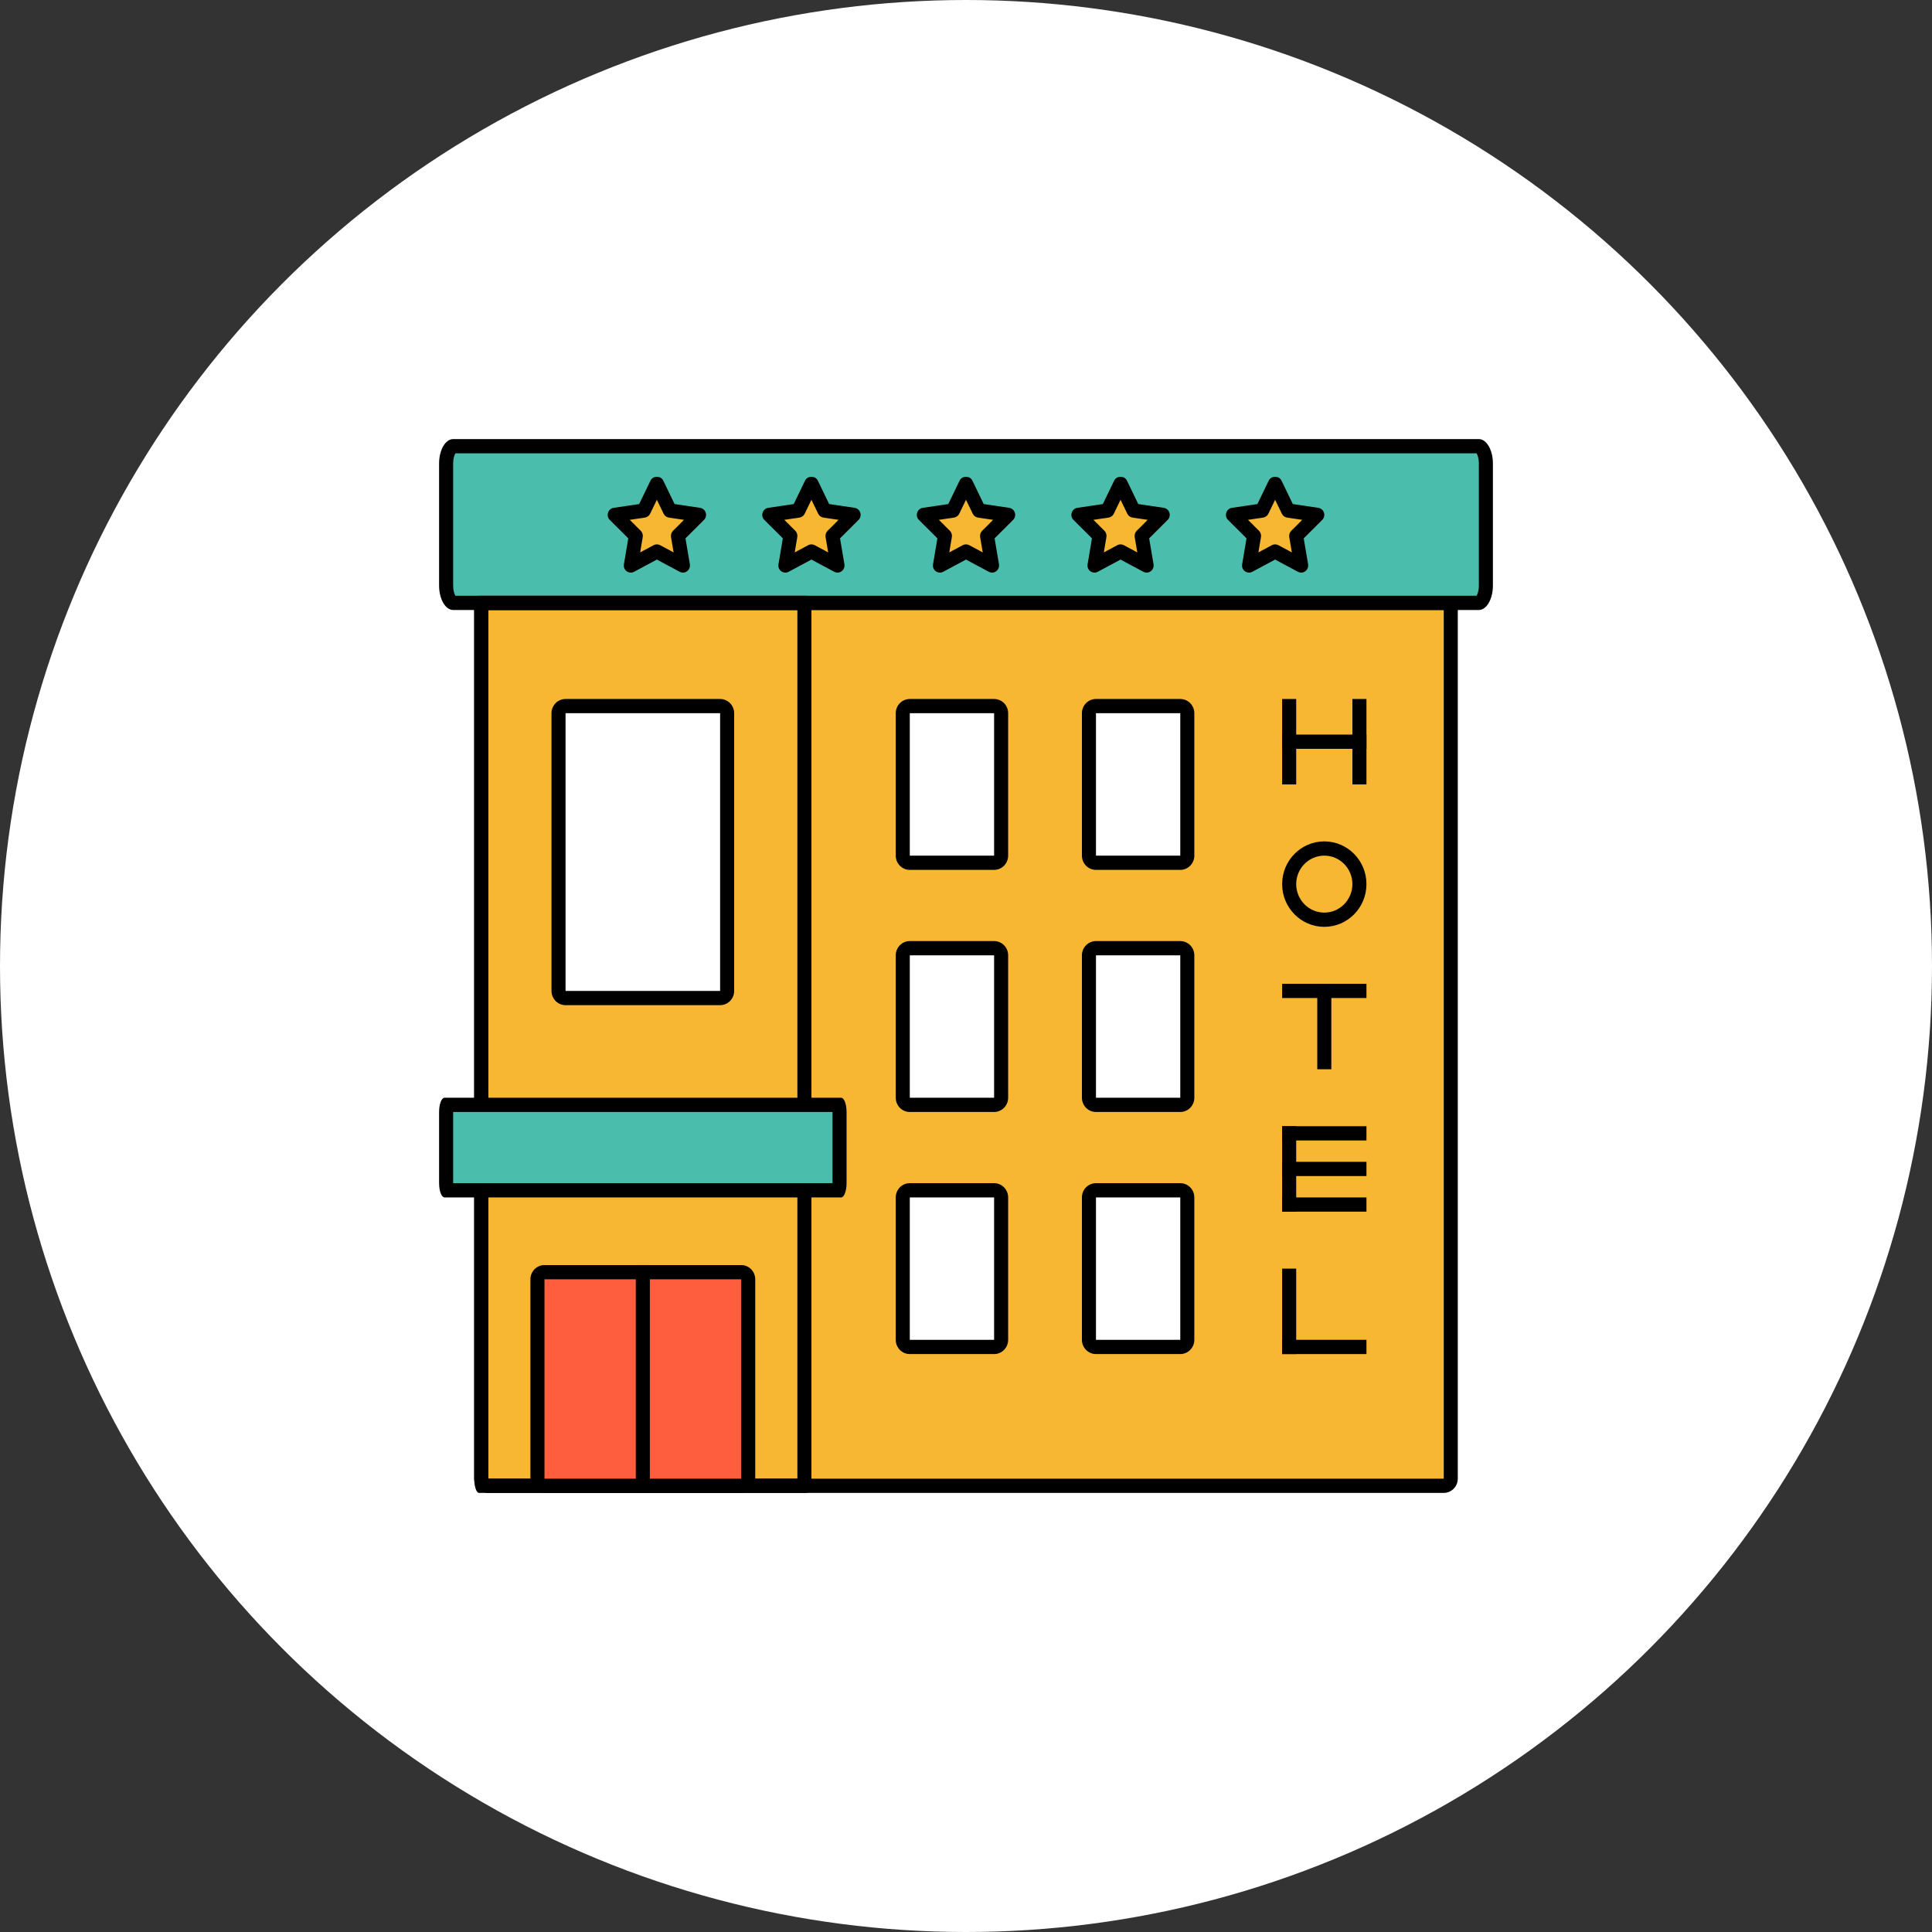
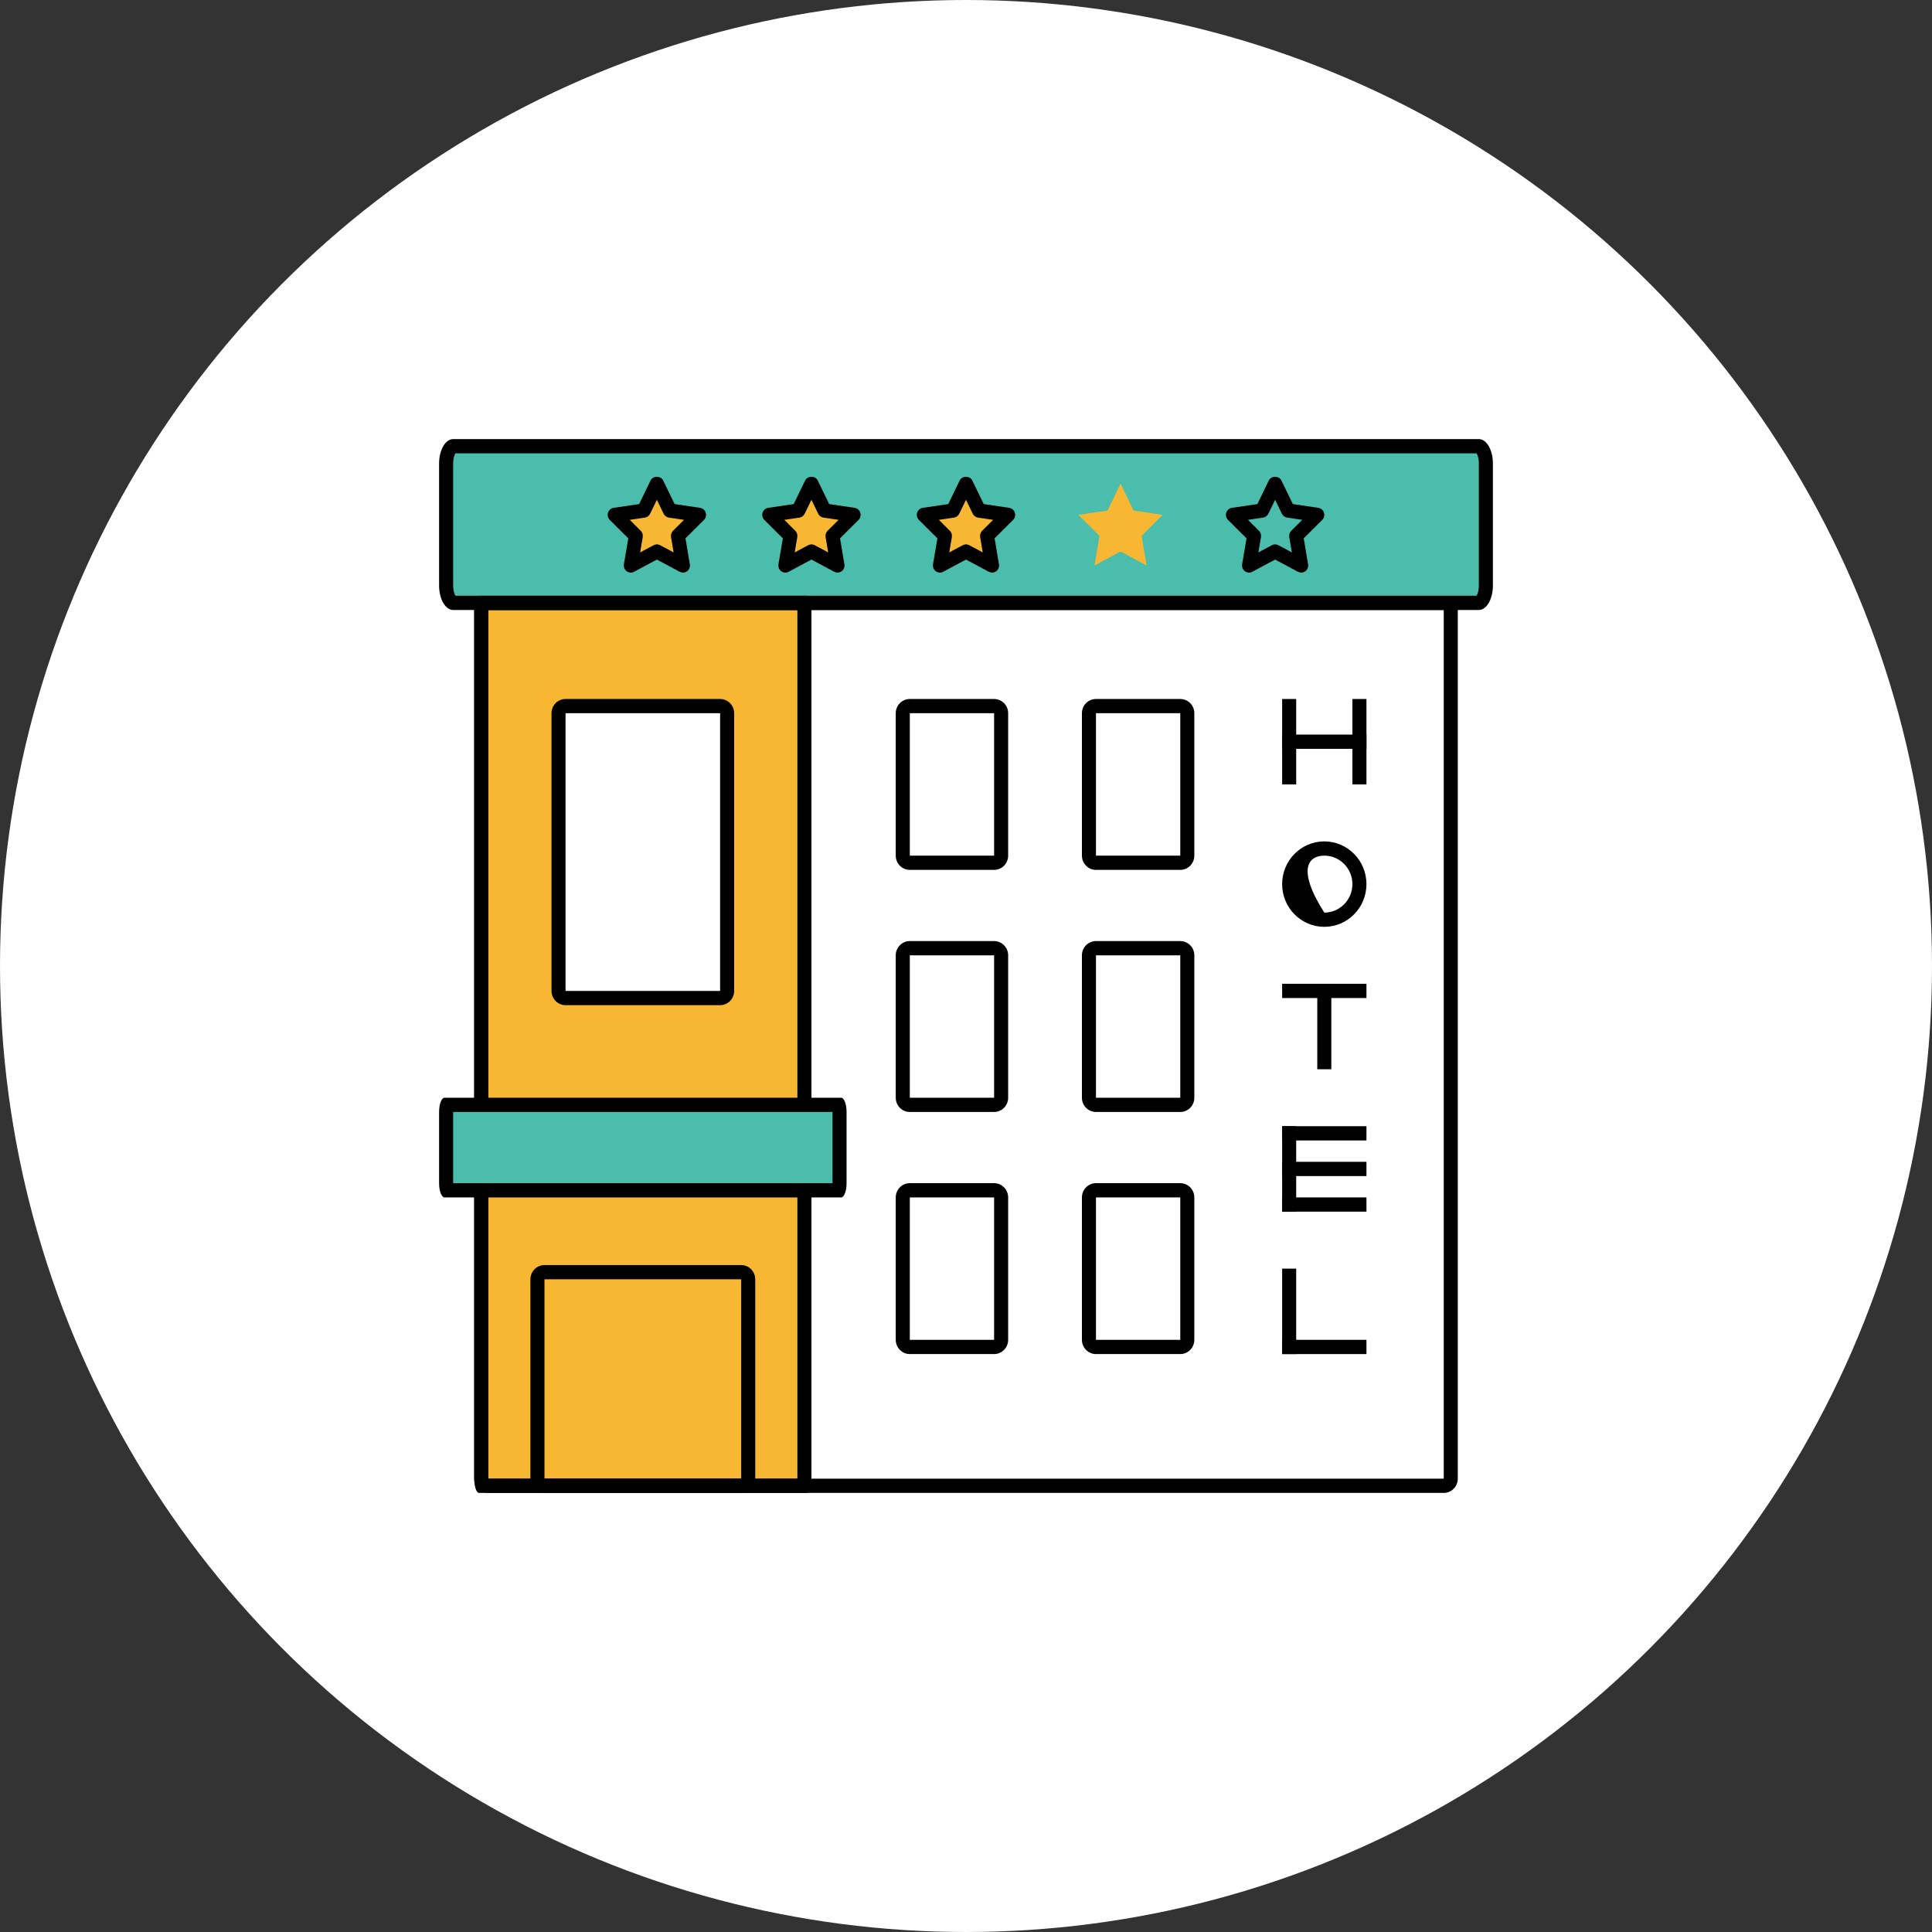
<svg xmlns="http://www.w3.org/2000/svg" width="88px" height="88px" viewBox="0 0 88 88" version="1.1">
  <rect x="0" y="0" width="88" height="88" fill="#333333" stroke="none" />
  <title>Hotel-icon</title>
  <desc>Created with Sketch.</desc>
  <defs />
  <g id="main" stroke="none" stroke-width="1" fill="none" fill-rule="evenodd">
    <g id="main-next-copy" transform="translate(-244, -2604)">
      <g id="Hotel-icon" transform="translate(244, 2604)">
        <circle id="Oval" fill="#FFFFFF" cx="44" cy="44" r="44" />
        <g id="Page-1" transform="translate(20, 20)">
          <polygon id="Fill-1" fill="#F7B733" points="1.92 47.838 16.64 47.838 16.64 7.622 1.92 7.622" />
-           <polygon id="Fill-2" fill="#F7B733" points="16.96 47.838 45.76 47.838 45.76 7.298 16.96 7.298" />
          <g id="Group-72">
            <path d="M45.76,7.135 C46.113,7.135 46.4,7.426 46.4,7.784 L46.4,47.351 C46.4,47.709 46.113,48 45.76,48 L2.24,48 C1.887,48 1.6,47.709 1.6,47.351 L1.6,7.784 C1.6,7.426 1.887,7.135 2.24,7.135 L45.76,7.135 Z M2.24,47.351 L45.76,47.351 L45.76,7.784 L2.24,7.784 L2.24,47.351 Z" id="Fill-3" fill="#000000" />
            <path d="M0.64,7.459 C0.53,7.459 0.32,7.153 0.32,6.672 L0.32,1.112 C0.32,0.631 0.53,0.324 0.64,0.324 L47.36,0.324 C47.47,0.324 47.68,0.631 47.68,1.112 L47.68,6.672 C47.68,7.153 47.47,7.459 47.36,7.459 L0.64,7.459 Z" id="Fill-5" fill="#4ABDAC" />
            <path d="M47.36,0 L0.64,0 C0.287,0 0,0.498 0,1.112 L0,6.672 C0,7.286 0.287,7.784 0.64,7.784 L47.36,7.784 C47.713,7.784 48,7.286 48,6.672 L48,1.112 C48,0.498 47.713,0 47.36,0 M47.258,0.649 C47.302,0.724 47.36,0.884 47.36,1.112 L47.36,6.672 C47.36,6.9 47.302,7.06 47.258,7.135 L0.742,7.135 C0.698,7.06 0.64,6.9 0.64,6.672 L0.64,1.112 C0.64,0.884 0.698,0.724 0.742,0.649 L47.258,0.649" id="Fill-7" fill="#000000" />
            <path d="M16.741,7.135 L1.819,7.135 C1.698,7.135 1.6,7.426 1.6,7.784 L1.6,47.351 C1.6,47.709 1.698,48 1.819,48 L16.741,48 C16.862,48 16.96,47.709 16.96,47.351 L16.96,7.784 C16.96,7.426 16.862,7.135 16.741,7.135 L16.741,7.135 Z M2.24,47.351 L16.32,47.351 L16.32,7.784 L2.24,7.784 L2.24,47.351 Z" id="Fill-9" fill="#000000" />
            <path d="M21.44,19.297 C21.264,19.297 21.12,19.152 21.12,18.973 L21.12,12.486 C21.12,12.308 21.264,12.162 21.44,12.162 L25.28,12.162 C25.456,12.162 25.6,12.308 25.6,12.486 L25.6,18.973 C25.6,19.152 25.456,19.297 25.28,19.297 L21.44,19.297 Z" id="Fill-11" fill="#FFFFFF" />
            <path d="M25.28,11.838 L21.44,11.838 C21.087,11.838 20.8,12.128 20.8,12.486 L20.8,18.973 C20.8,19.331 21.087,19.622 21.44,19.622 L25.28,19.622 C25.633,19.622 25.92,19.331 25.92,18.973 L25.92,12.486 C25.92,12.128 25.633,11.838 25.28,11.838 L25.28,11.838 Z M21.44,18.973 L25.28,18.973 L25.28,12.486 L21.44,12.486 L21.44,18.973 Z" id="Fill-13" fill="#000000" />
            <path d="M5.76,25.459 C5.584,25.459 5.44,25.314 5.44,25.135 L5.44,12.486 C5.44,12.308 5.584,12.162 5.76,12.162 L12.8,12.162 C12.976,12.162 13.12,12.308 13.12,12.486 L13.12,25.135 C13.12,25.314 12.976,25.459 12.8,25.459 L5.76,25.459 Z" id="Fill-15" fill="#FFFFFF" />
            <path d="M12.8,11.838 L5.76,11.838 C5.407,11.838 5.12,12.128 5.12,12.486 L5.12,25.135 C5.12,25.493 5.407,25.784 5.76,25.784 L12.8,25.784 C13.153,25.784 13.44,25.493 13.44,25.135 L13.44,12.486 C13.44,12.128 13.153,11.838 12.8,11.838 L12.8,11.838 Z M5.76,25.135 L12.8,25.135 L12.8,12.486 L5.76,12.486 L5.76,25.135 Z" id="Fill-17" fill="#000000" />
            <path d="M29.92,19.297 C29.744,19.297 29.6,19.152 29.6,18.973 L29.6,12.486 C29.6,12.308 29.744,12.162 29.92,12.162 L33.76,12.162 C33.936,12.162 34.08,12.308 34.08,12.486 L34.08,18.973 C34.08,19.152 33.936,19.297 33.76,19.297 L29.92,19.297 Z" id="Fill-19" fill="#FFFFFF" />
            <path d="M33.76,11.838 L29.92,11.838 C29.567,11.838 29.28,12.128 29.28,12.486 L29.28,18.973 C29.28,19.331 29.567,19.622 29.92,19.622 L33.76,19.622 C34.113,19.622 34.4,19.331 34.4,18.973 L34.4,12.486 C34.4,12.128 34.113,11.838 33.76,11.838 L33.76,11.838 Z M29.92,18.973 L33.76,18.973 L33.76,12.486 L29.92,12.486 L29.92,18.973 Z" id="Fill-21" fill="#000000" />
            <path d="M21.44,30.324 C21.264,30.324 21.12,30.179 21.12,30 L21.12,23.514 C21.12,23.335 21.264,23.189 21.44,23.189 L25.28,23.189 C25.456,23.189 25.6,23.335 25.6,23.514 L25.6,30 C25.6,30.179 25.456,30.324 25.28,30.324 L21.44,30.324 Z" id="Fill-23" fill="#FFFFFF" />
            <path d="M25.28,22.865 L21.44,22.865 C21.087,22.865 20.8,23.155 20.8,23.514 L20.8,30 C20.8,30.358 21.087,30.649 21.44,30.649 L25.28,30.649 C25.633,30.649 25.92,30.358 25.92,30 L25.92,23.514 C25.92,23.155 25.633,22.865 25.28,22.865 L25.28,22.865 Z M21.44,30 L25.28,30 L25.28,23.514 L21.44,23.514 L21.44,30 Z" id="Fill-25" fill="#000000" />
            <path d="M29.92,30.324 C29.744,30.324 29.6,30.179 29.6,30 L29.6,23.514 C29.6,23.335 29.744,23.189 29.92,23.189 L33.76,23.189 C33.936,23.189 34.08,23.335 34.08,23.514 L34.08,30 C34.08,30.179 33.936,30.324 33.76,30.324 L29.92,30.324 Z" id="Fill-27" fill="#FFFFFF" />
            <path d="M33.76,22.865 L29.92,22.865 C29.567,22.865 29.28,23.155 29.28,23.514 L29.28,30 C29.28,30.358 29.567,30.649 29.92,30.649 L33.76,30.649 C34.113,30.649 34.4,30.358 34.4,30 L34.4,23.514 C34.4,23.155 34.113,22.865 33.76,22.865 L33.76,22.865 Z M29.92,30 L33.76,30 L33.76,23.514 L29.92,23.514 L29.92,30 Z" id="Fill-29" fill="#000000" />
            <path d="M21.44,41.351 C21.264,41.351 21.12,41.206 21.12,41.027 L21.12,34.541 C21.12,34.362 21.264,34.216 21.44,34.216 L25.28,34.216 C25.456,34.216 25.6,34.362 25.6,34.541 L25.6,41.027 C25.6,41.206 25.456,41.351 25.28,41.351 L21.44,41.351 Z" id="Fill-31" fill="#FFFFFF" />
            <path d="M25.28,33.892 L21.44,33.892 C21.087,33.892 20.8,34.182 20.8,34.541 L20.8,41.027 C20.8,41.385 21.087,41.676 21.44,41.676 L25.28,41.676 C25.633,41.676 25.92,41.385 25.92,41.027 L25.92,34.541 C25.92,34.182 25.633,33.892 25.28,33.892 L25.28,33.892 Z M21.44,41.027 L25.28,41.027 L25.28,34.541 L21.44,34.541 L21.44,41.027 Z" id="Fill-33" fill="#000000" />
            <path d="M29.92,41.351 C29.744,41.351 29.6,41.206 29.6,41.027 L29.6,34.541 C29.6,34.362 29.744,34.216 29.92,34.216 L33.76,34.216 C33.936,34.216 34.08,34.362 34.08,34.541 L34.08,41.027 C34.08,41.206 33.936,41.351 33.76,41.351 L29.92,41.351 Z" id="Fill-35" fill="#FFFFFF" />
            <path d="M33.76,33.892 L29.92,33.892 C29.567,33.892 29.28,34.182 29.28,34.541 L29.28,41.027 C29.28,41.385 29.567,41.676 29.92,41.676 L33.76,41.676 C34.113,41.676 34.4,41.385 34.4,41.027 L34.4,34.541 C34.4,34.182 34.113,33.892 33.76,33.892 L33.76,33.892 Z M29.92,41.027 L33.76,41.027 L33.76,34.541 L29.92,34.541 L29.92,41.027 Z" id="Fill-37" fill="#000000" />
            <path d="M0.365,34.216 C0.343,34.151 0.32,34.039 0.32,33.892 L0.32,30.649 C0.32,30.501 0.343,30.389 0.365,30.324 L18.196,30.324 C18.217,30.389 18.24,30.501 18.24,30.649 L18.24,33.892 C18.24,34.039 18.217,34.151 18.196,34.216 L0.365,34.216 Z" id="Fill-39" fill="#4ABDAC" />
            <g id="Group-43" transform="translate(0, 29.838)" fill="#000000">
              <path d="M18.313,0.162 L0.248,0.162 C0.111,0.162 -0,0.453 -0,0.811 L-0,4.054 C-0,4.412 0.111,4.703 0.248,4.703 L18.313,4.703 C18.449,4.703 18.56,4.412 18.56,4.054 L18.56,0.811 C18.56,0.453 18.449,0.162 18.313,0.162 L18.313,0.162 Z M0.64,4.054 L17.92,4.054 L17.92,0.811 L0.64,0.811 L0.64,4.054 Z" id="Fill-41" />
            </g>
-             <path d="M4.8,47.676 C4.624,47.676 4.48,47.53 4.48,47.351 L4.48,38.27 C4.48,38.092 4.624,37.946 4.8,37.946 L13.76,37.946 C13.936,37.946 14.08,38.092 14.08,38.27 L14.08,47.351 C14.08,47.53 13.936,47.676 13.76,47.676 L4.8,47.676 Z" id="Fill-44" fill="#FF5E3E" />
            <path d="M13.76,37.622 L4.8,37.622 C4.447,37.622 4.16,37.912 4.16,38.27 L4.16,47.351 C4.16,47.709 4.447,48 4.8,48 L13.76,48 C14.113,48 14.4,47.709 14.4,47.351 L14.4,38.27 C14.4,37.912 14.113,37.622 13.76,37.622 L13.76,37.622 Z M4.8,47.351 L13.76,47.351 L13.76,38.27 L4.8,38.27 L4.8,47.351 Z" id="Fill-46" fill="#000000" />
-             <polygon id="Fill-48" fill="#000000" points="8.96 48 9.6 48 9.6 37.622 8.96 37.622" />
            <polygon id="Fill-50" fill="#000000" points="38.4 15.73 39.04 15.73 39.04 11.838 38.4 11.838" />
            <polygon id="Fill-51" fill="#000000" points="41.6 15.73 42.24 15.73 42.24 11.838 41.6 11.838" />
            <polygon id="Fill-52" fill="#000000" points="38.4 14.108 42.24 14.108 42.24 13.459 38.4 13.459" />
            <polygon id="Fill-53" fill="#000000" points="38.4 35.189 39.04 35.189 39.04 31.297 38.4 31.297" />
            <polygon id="Fill-54" fill="#000000" points="38.4 31.946 42.24 31.946 42.24 31.297 38.4 31.297" />
            <polygon id="Fill-55" fill="#000000" points="38.4 35.189 42.24 35.189 42.24 34.541 38.4 34.541" />
            <polygon id="Fill-56" fill="#000000" points="38.4 33.568 42.24 33.568 42.24 32.919 38.4 32.919" />
            <polygon id="Fill-57" fill="#000000" points="38.4 41.676 39.04 41.676 39.04 37.784 38.4 37.784" />
            <polygon id="Fill-58" fill="#000000" points="38.4 41.676 42.24 41.676 42.24 41.027 38.4 41.027" />
            <polygon id="Fill-59" fill="#000000" points="40 28.703 40.64 28.703 40.64 24.811 40 24.811" />
            <polygon id="Fill-60" fill="#000000" points="38.4 25.459 42.24 25.459 42.24 24.811 38.4 24.811" />
-             <path d="M40.32,18.324 C39.26,18.324 38.4,19.196 38.4,20.27 C38.4,21.345 39.26,22.216 40.32,22.216 C41.38,22.216 42.24,21.345 42.24,20.27 C42.24,19.196 41.38,18.324 40.32,18.324 M40.32,18.973 C41.026,18.973 41.6,19.555 41.6,20.27 C41.6,20.986 41.026,21.568 40.32,21.568 C39.614,21.568 39.04,20.986 39.04,20.27 C39.04,19.555 39.614,18.973 40.32,18.973" id="Fill-61" fill="#000000" />
+             <path d="M40.32,18.324 C39.26,18.324 38.4,19.196 38.4,20.27 C38.4,21.345 39.26,22.216 40.32,22.216 C41.38,22.216 42.24,21.345 42.24,20.27 C42.24,19.196 41.38,18.324 40.32,18.324 M40.32,18.973 C41.026,18.973 41.6,19.555 41.6,20.27 C41.6,20.986 41.026,21.568 40.32,21.568 C39.04,19.555 39.614,18.973 40.32,18.973" id="Fill-61" fill="#000000" />
            <polygon id="Fill-62" fill="#F7B733" points="9.92 2.027 10.513 3.255 11.84 3.452 10.88 4.407 11.107 5.757 9.92 5.12 8.733 5.757 8.96 4.407 8 3.452 9.327 3.255" />
            <path d="M9.92,4.795 C9.972,4.795 10.023,4.808 10.07,4.833 L10.682,5.162 L10.564,4.462 C10.547,4.357 10.581,4.25 10.656,4.176 L11.156,3.678 L10.467,3.576 C10.363,3.56 10.272,3.493 10.226,3.397 L9.92,2.764 L9.614,3.397 C9.568,3.493 9.477,3.56 9.373,3.576 L8.684,3.678 L9.184,4.176 C9.259,4.25 9.293,4.357 9.276,4.462 L9.158,5.162 L9.77,4.833 C9.817,4.808 9.868,4.795 9.92,4.795 M11.107,6.081 C11.055,6.081 11.004,6.069 10.957,6.043 L9.92,5.487 L8.883,6.043 C8.776,6.101 8.645,6.092 8.546,6.02 C8.447,5.947 8.397,5.824 8.418,5.702 L8.617,4.52 L7.776,3.683 C7.689,3.597 7.658,3.468 7.696,3.351 C7.733,3.234 7.833,3.148 7.954,3.131 L9.113,2.959 L9.633,1.884 C9.74,1.662 10.1,1.662 10.207,1.884 L10.727,2.959 L11.886,3.131 C12.007,3.148 12.107,3.234 12.144,3.351 C12.182,3.468 12.151,3.597 12.064,3.683 L11.223,4.52 L11.422,5.702 C11.443,5.824 11.393,5.947 11.294,6.02 C11.238,6.06 11.173,6.081 11.107,6.081" id="Fill-63" fill="#000000" />
            <polygon id="Fill-64" fill="#F7B733" points="16.96 2.027 17.553 3.255 18.88 3.452 17.92 4.407 18.147 5.757 16.96 5.12 15.773 5.757 16 4.407 15.04 3.452 16.367 3.255" />
            <path d="M16.96,4.795 C17.012,4.795 17.063,4.808 17.11,4.833 L17.722,5.162 L17.604,4.462 C17.587,4.357 17.621,4.25 17.696,4.176 L18.196,3.678 L17.507,3.576 C17.403,3.56 17.312,3.493 17.266,3.397 L16.96,2.764 L16.654,3.397 C16.608,3.493 16.517,3.56 16.413,3.576 L15.724,3.678 L16.224,4.176 C16.299,4.25 16.333,4.357 16.316,4.462 L16.198,5.162 L16.81,4.833 C16.857,4.808 16.908,4.795 16.96,4.795 M18.147,6.081 C18.095,6.081 18.044,6.069 17.997,6.043 L16.96,5.487 L15.923,6.043 C15.815,6.101 15.685,6.092 15.586,6.02 C15.487,5.947 15.437,5.824 15.458,5.702 L15.657,4.52 L14.816,3.683 C14.729,3.597 14.698,3.468 14.736,3.351 C14.773,3.234 14.873,3.148 14.994,3.131 L16.153,2.959 L16.673,1.884 C16.78,1.662 17.14,1.662 17.247,1.884 L17.767,2.959 L18.926,3.131 C19.047,3.148 19.147,3.234 19.184,3.351 C19.222,3.468 19.191,3.597 19.104,3.683 L18.263,4.52 L18.462,5.702 C18.483,5.824 18.433,5.947 18.334,6.02 C18.278,6.06 18.213,6.081 18.147,6.081" id="Fill-65" fill="#000000" />
            <polygon id="Fill-66" fill="#F7B733" points="24 2.027 24.593 3.255 25.92 3.452 24.96 4.407 25.187 5.757 24 5.12 22.813 5.757 23.04 4.407 22.08 3.452 23.407 3.255" />
            <path d="M24,4.795 C24.052,4.795 24.103,4.808 24.15,4.833 L24.762,5.162 L24.644,4.462 C24.627,4.357 24.661,4.25 24.736,4.176 L25.236,3.678 L24.547,3.576 C24.443,3.56 24.352,3.493 24.306,3.397 L24,2.764 L23.694,3.397 C23.648,3.493 23.557,3.56 23.453,3.576 L22.764,3.678 L23.264,4.176 C23.339,4.25 23.373,4.357 23.356,4.462 L23.238,5.162 L23.85,4.833 C23.897,4.808 23.948,4.795 24,4.795 M25.187,6.081 C25.135,6.081 25.084,6.069 25.037,6.043 L24,5.487 L22.963,6.043 C22.856,6.101 22.725,6.092 22.626,6.02 C22.527,5.947 22.477,5.824 22.498,5.702 L22.697,4.52 L21.856,3.683 C21.769,3.597 21.738,3.468 21.776,3.351 C21.813,3.234 21.913,3.148 22.034,3.131 L23.193,2.959 L23.713,1.884 C23.82,1.662 24.18,1.662 24.287,1.884 L24.807,2.959 L25.966,3.131 C26.087,3.148 26.187,3.234 26.224,3.351 C26.262,3.468 26.231,3.597 26.144,3.683 L25.303,4.52 L25.502,5.702 C25.523,5.824 25.473,5.947 25.374,6.02 C25.318,6.06 25.253,6.081 25.187,6.081" id="Fill-67" fill="#000000" />
            <polygon id="Fill-68" fill="#F7B733" points="31.04 2.027 31.633 3.255 32.96 3.452 32 4.407 32.227 5.757 31.04 5.12 29.853 5.757 30.08 4.407 29.12 3.452 30.447 3.255" />
-             <path d="M31.04,4.795 C31.092,4.795 31.143,4.808 31.19,4.833 L31.802,5.162 L31.684,4.462 C31.667,4.357 31.701,4.25 31.776,4.176 L32.276,3.678 L31.587,3.576 C31.483,3.56 31.392,3.493 31.346,3.397 L31.04,2.764 L30.734,3.397 C30.688,3.493 30.597,3.56 30.493,3.576 L29.804,3.678 L30.304,4.176 C30.379,4.25 30.413,4.357 30.396,4.462 L30.278,5.162 L30.89,4.833 C30.937,4.808 30.988,4.795 31.04,4.795 M32.227,6.081 C32.175,6.081 32.124,6.069 32.077,6.043 L31.04,5.487 L30.003,6.043 C29.896,6.101 29.765,6.092 29.666,6.02 C29.567,5.947 29.517,5.824 29.538,5.702 L29.737,4.52 L28.896,3.683 C28.809,3.597 28.778,3.468 28.816,3.351 C28.853,3.234 28.953,3.148 29.074,3.131 L30.233,2.959 L30.753,1.884 C30.86,1.662 31.22,1.662 31.327,1.884 L31.847,2.959 L33.006,3.131 C33.127,3.148 33.227,3.234 33.264,3.351 C33.302,3.468 33.271,3.597 33.184,3.683 L32.343,4.52 L32.542,5.702 C32.563,5.824 32.513,5.947 32.414,6.02 C32.358,6.06 32.293,6.081 32.227,6.081" id="Fill-69" fill="#000000" />
-             <polygon id="Fill-70" fill="#F7B733" points="38.08 2.027 38.673 3.255 40 3.452 39.04 4.407 39.267 5.757 38.08 5.12 36.893 5.757 37.12 4.407 36.16 3.452 37.487 3.255" />
            <path d="M38.08,4.795 C38.132,4.795 38.183,4.808 38.23,4.833 L38.842,5.162 L38.724,4.462 C38.707,4.357 38.741,4.25 38.816,4.176 L39.316,3.678 L38.627,3.576 C38.523,3.56 38.432,3.493 38.386,3.397 L38.08,2.764 L37.774,3.397 C37.728,3.493 37.637,3.56 37.533,3.576 L36.844,3.678 L37.344,4.176 C37.419,4.25 37.453,4.357 37.436,4.462 L37.318,5.162 L37.93,4.833 C37.977,4.808 38.028,4.795 38.08,4.795 M39.267,6.081 C39.215,6.081 39.164,6.069 39.117,6.043 L38.08,5.487 L37.043,6.043 C36.936,6.101 36.805,6.092 36.706,6.02 C36.607,5.947 36.557,5.824 36.578,5.702 L36.777,4.52 L35.936,3.683 C35.849,3.597 35.818,3.468 35.856,3.351 C35.893,3.234 35.993,3.148 36.114,3.131 L37.273,2.959 L37.793,1.884 C37.9,1.662 38.26,1.662 38.367,1.884 L38.887,2.959 L40.046,3.131 C40.167,3.148 40.267,3.234 40.304,3.351 C40.342,3.468 40.311,3.597 40.224,3.683 L39.383,4.52 L39.582,5.702 C39.603,5.824 39.553,5.947 39.454,6.02 C39.398,6.06 39.333,6.081 39.267,6.081" id="Fill-71" fill="#000000" />
          </g>
        </g>
      </g>
    </g>
  </g>
</svg>